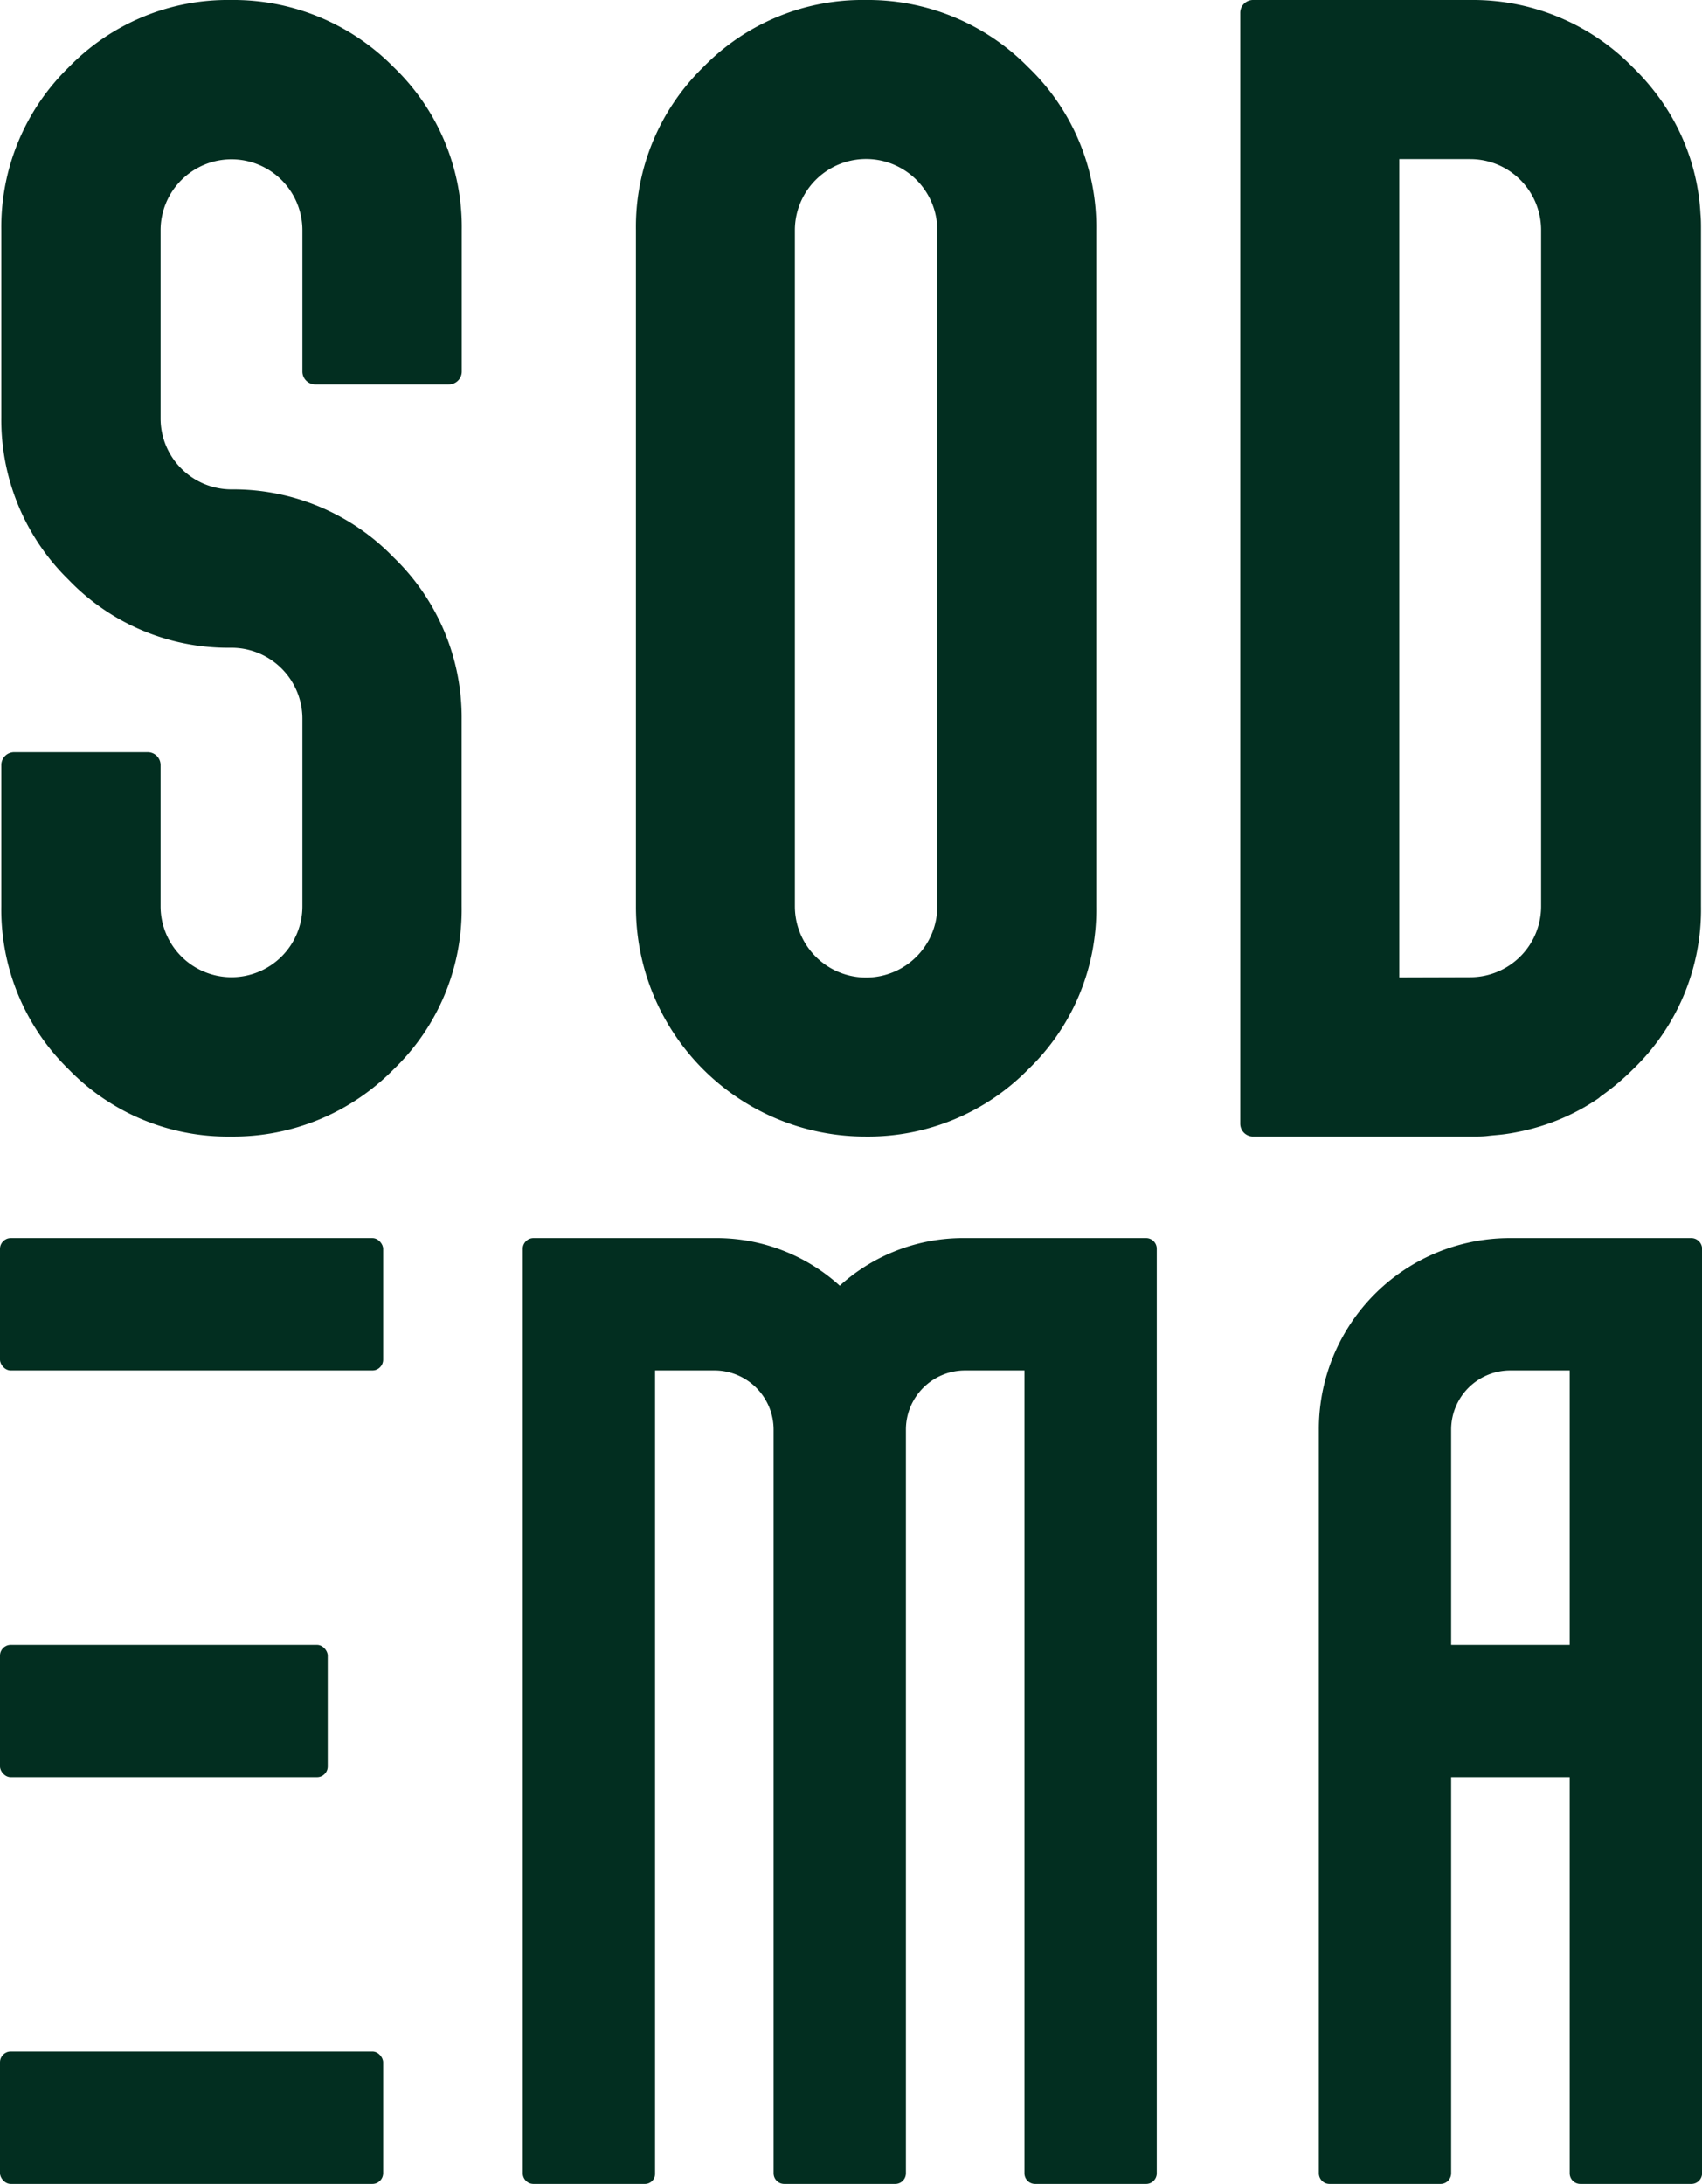
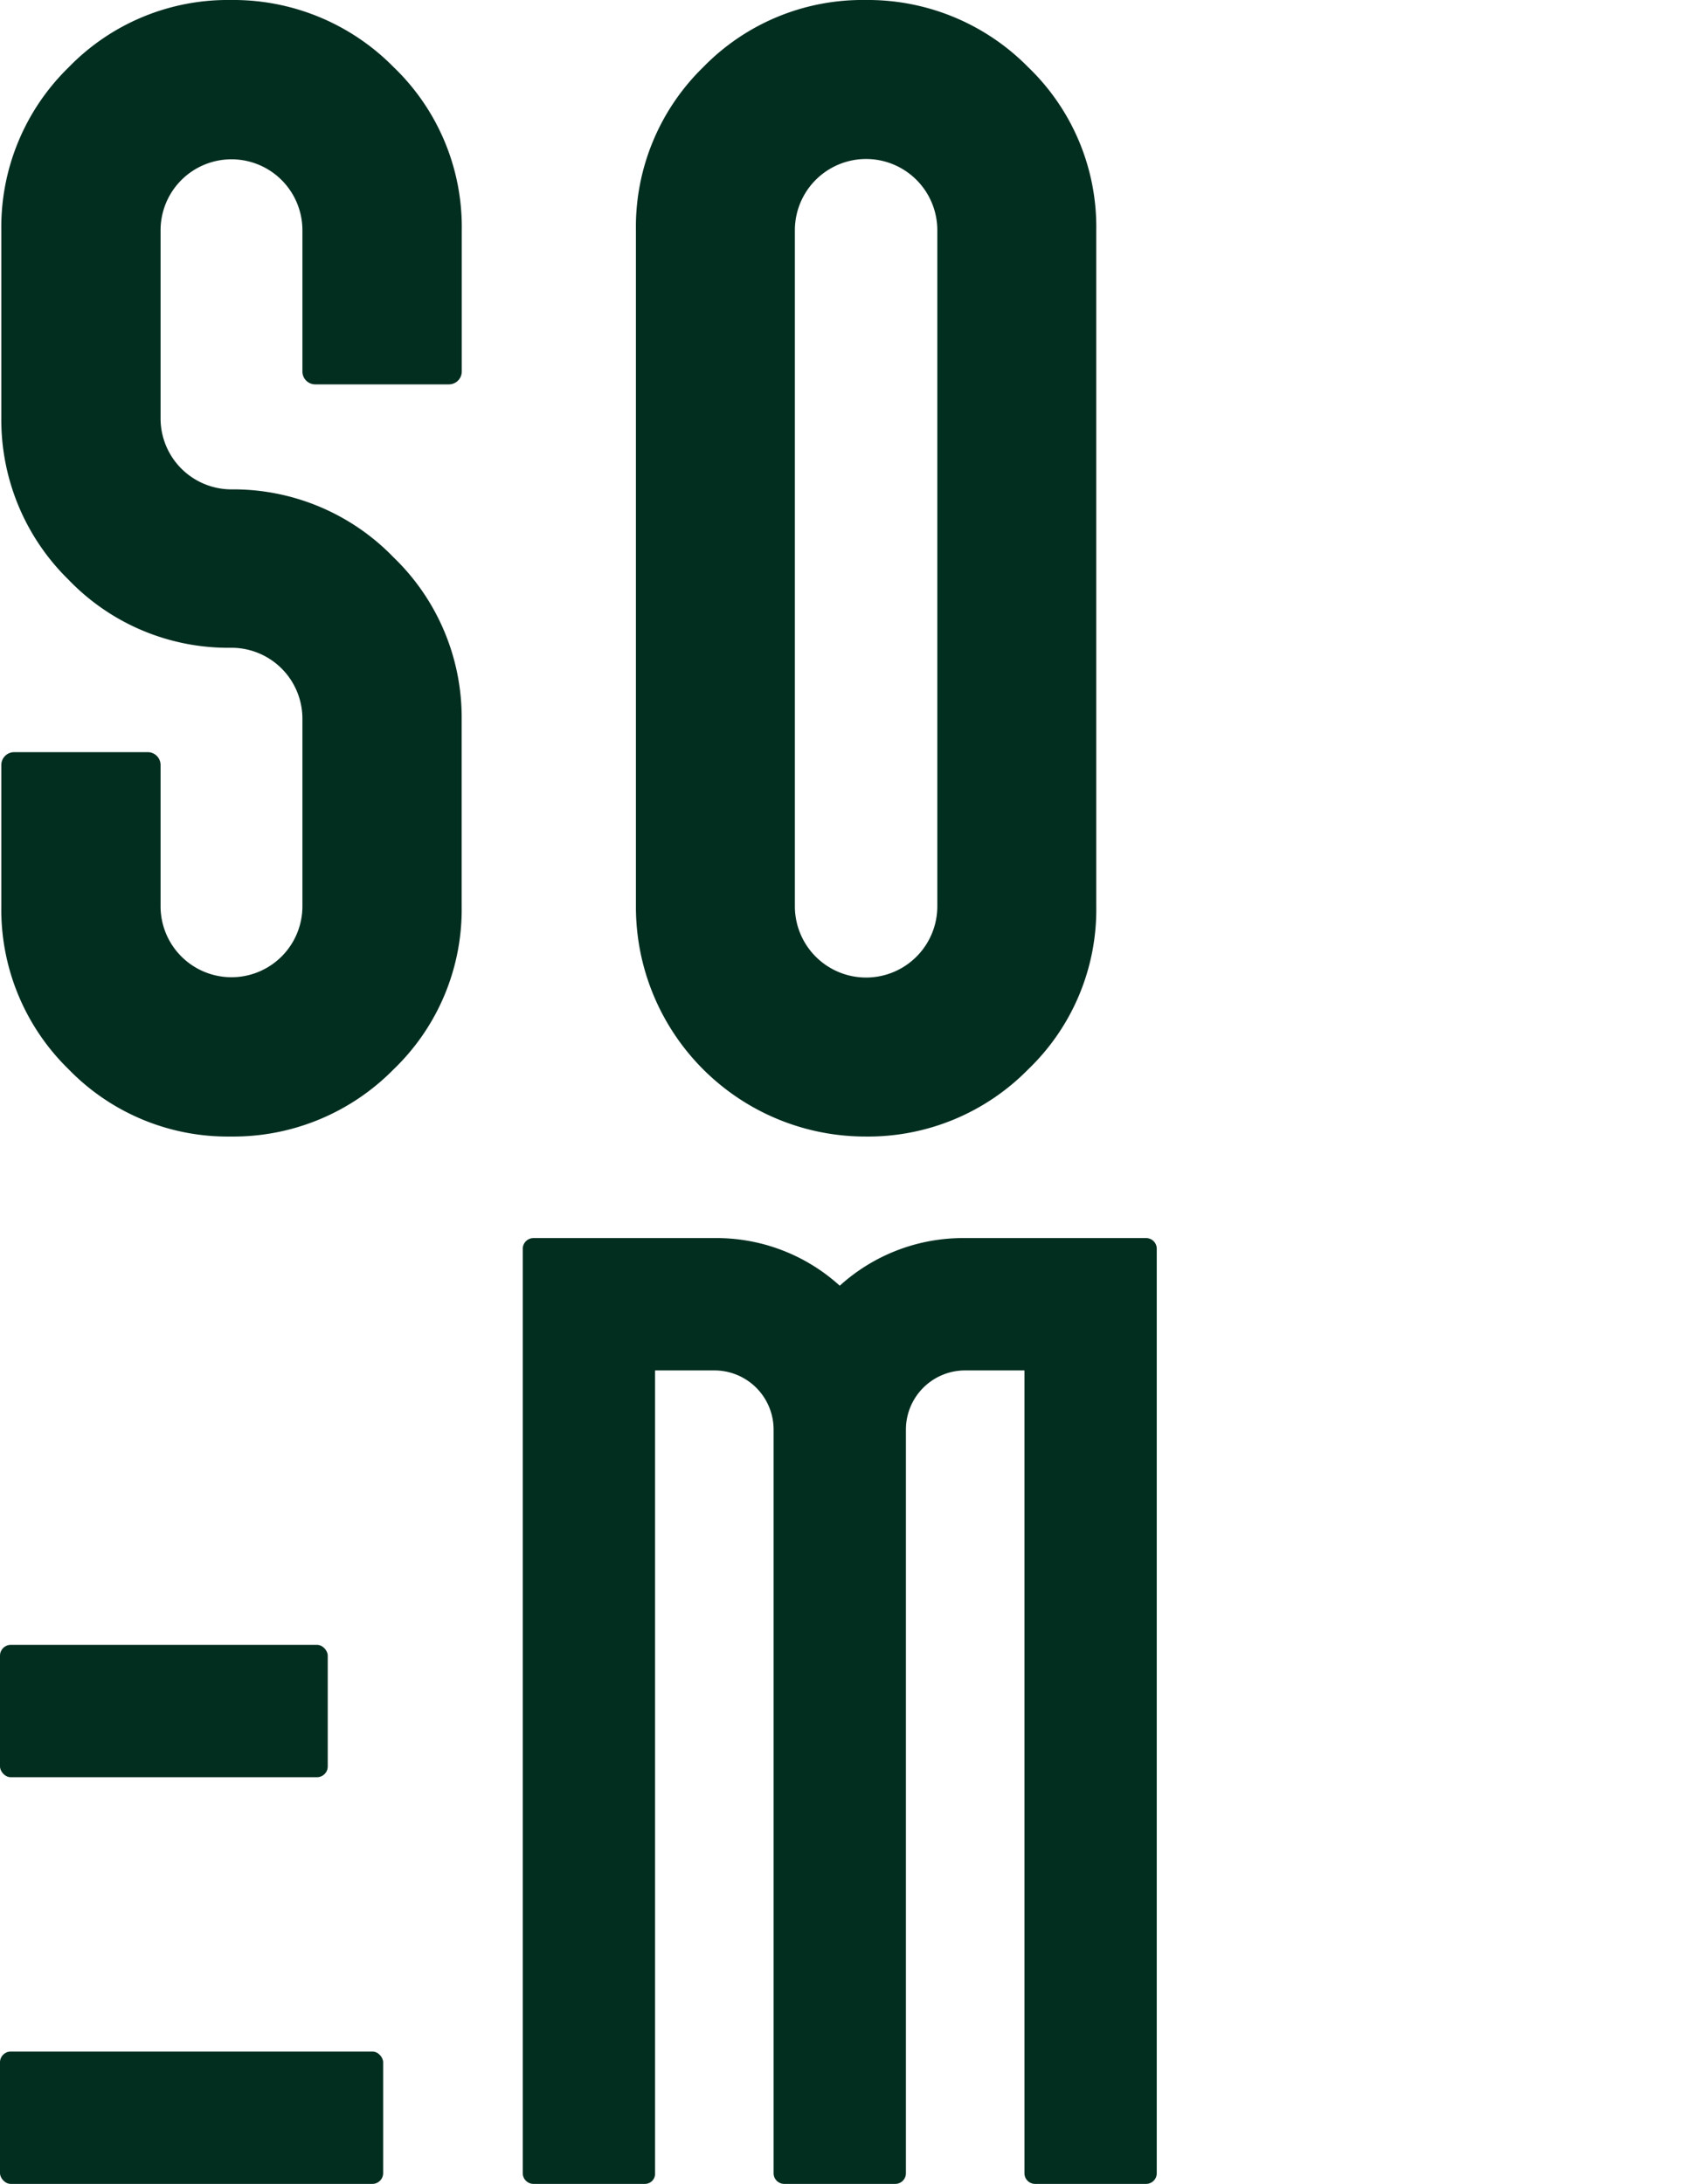
<svg xmlns="http://www.w3.org/2000/svg" viewBox="0 0 168 215.5">
  <defs>
    <style>.cls-1{fill:#022e20;}</style>
  </defs>
  <g id="Calque_2" data-name="Calque 2">
    <g id="Calque_1-2" data-name="Calque 1">
      <rect class="cls-1" y="162.31" width="32.35" height="13.06" rx="1.06" />
      <rect class="cls-1" y="202.44" width="37.82" height="13.06" rx="1.06" />
-       <rect class="cls-1" y="122.17" width="37.82" height="13.06" rx="1.06" />
      <path class="cls-1" d="M101.12,214.45a1.05,1.05,0,0,0,1.06,1.05h10.94a1.05,1.05,0,0,0,1.06-1.05V123.23a1.05,1.05,0,0,0-1.06-1.06H95.27a18.11,18.11,0,0,0-12.38,4.7,18.11,18.11,0,0,0-12.38-4.7H52.66a1.06,1.06,0,0,0-1.06,1.06v91.22a1.06,1.06,0,0,0,1.06,1.05h11a1,1,0,0,0,1-1.05V135.23h5.85a5.84,5.84,0,0,1,5.85,5.85v73.37a1.05,1.05,0,0,0,1.06,1.05H88.36a1.05,1.05,0,0,0,1.06-1.05V141.08a5.84,5.84,0,0,1,5.85-5.85h5.85Z" />
-       <path class="cls-1" d="M166.94,122.17H149.09a18.85,18.85,0,0,0-18.91,18.91v73.36a1.05,1.05,0,0,0,1.06,1.06h10.94a1.05,1.05,0,0,0,1.06-1.06V175.37h11.7v39.07A1.05,1.05,0,0,0,156,215.5h10.95a1.06,1.06,0,0,0,1.06-1.06V123.23A1.07,1.07,0,0,0,166.94,122.17Zm-23.7,18.91a5.84,5.84,0,0,1,5.85-5.85h5.85v27.08h-11.7Z" />
      <path class="cls-1" d="M22.78,0a21.88,21.88,0,0,0-16,6.64A22,22,0,0,0,.13,22.72V41.2a22.07,22.07,0,0,0,6.63,16,21.86,21.86,0,0,0,16.09,6.72,7,7,0,0,1,7,7V89.43a7,7,0,0,1-7,7,7,7,0,0,1-7-7V75.49a1.27,1.27,0,0,0-1.27-1.27H1.4A1.27,1.27,0,0,0,.13,75.49V89.43a22,22,0,0,0,6.64,16.08,21.88,21.88,0,0,0,16,6.64,22.19,22.19,0,0,0,16.08-6.63,21.86,21.86,0,0,0,6.72-16.09V71a21.94,21.94,0,0,0-6.72-16,22,22,0,0,0-16-6.71,7,7,0,0,1-7-7V22.72a7,7,0,0,1,7-7,7,7,0,0,1,7,7V36.66a1.27,1.27,0,0,0,1.27,1.27H44.31a1.27,1.27,0,0,0,1.27-1.27V22.72A21.86,21.86,0,0,0,38.86,6.63,22.19,22.19,0,0,0,22.78,0Z" />
      <path class="cls-1" d="M85.41,112.15a22.15,22.15,0,0,0,16.08-6.63,21.85,21.85,0,0,0,6.72-16.09V22.72a21.86,21.86,0,0,0-6.72-16.09h0A22.19,22.19,0,0,0,85.41,0a21.93,21.93,0,0,0-16,6.63,22,22,0,0,0-6.64,16.09V89.43a22.65,22.65,0,0,0,22.65,22.72Zm7.11-22.72a7,7,0,0,1-14.06,0V22.72a7,7,0,0,1,14.06,0Z" />
-       <path class="cls-1" d="M145.2,112.15c.64,0,1.17,0,1.65-.06s1-.09,1.48-.15.93-.13,1.42-.23a21.38,21.38,0,0,0,8-3.31,1.3,1.3,0,0,0,.22-.19,24.75,24.75,0,0,0,3.21-2.69,21.85,21.85,0,0,0,6.72-16.09V22.72c0-.57,0-1.09-.05-1.59a21.42,21.42,0,0,0-3.69-10.94,23.07,23.07,0,0,0-3-3.56,22.07,22.07,0,0,0-16-6.63H123.69a1.27,1.27,0,0,0-1.27,1.27V110.88a1.27,1.27,0,0,0,1.27,1.27Zm-7.08-15.7V15.7h7a7,7,0,0,1,7,7V89.43a7,7,0,0,1-7,7Z" />
    </g>
  </g>
</svg>